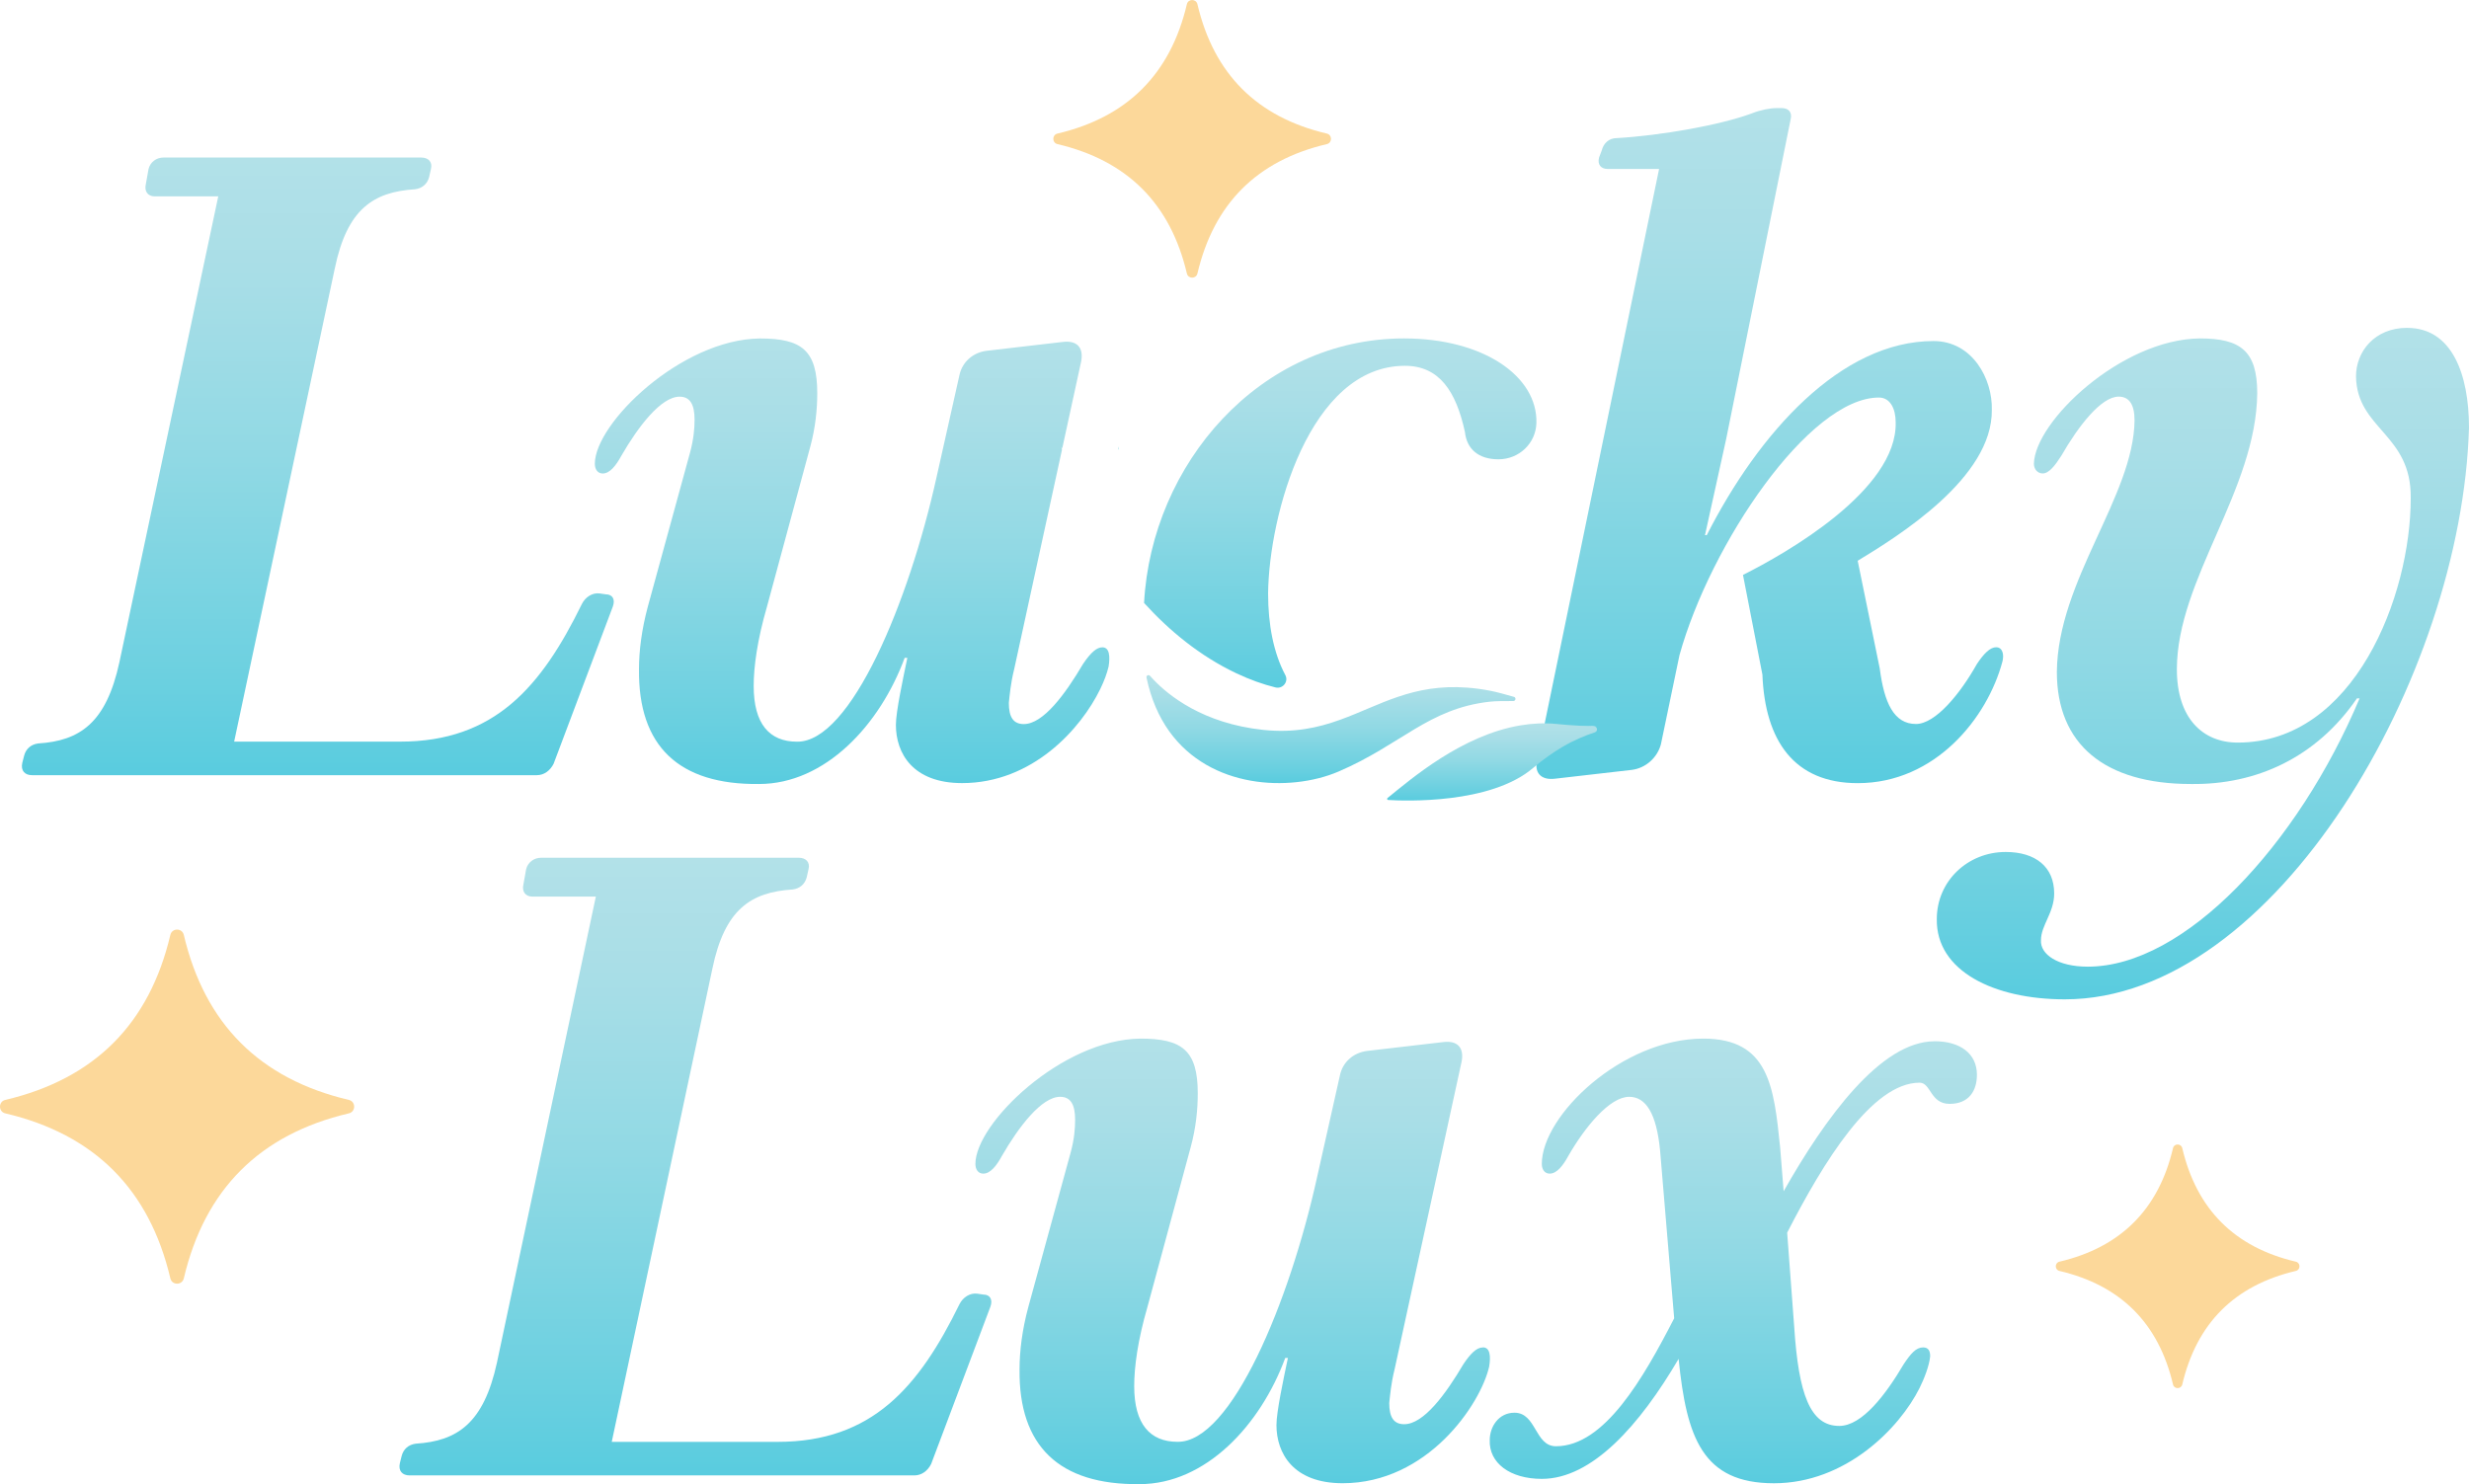
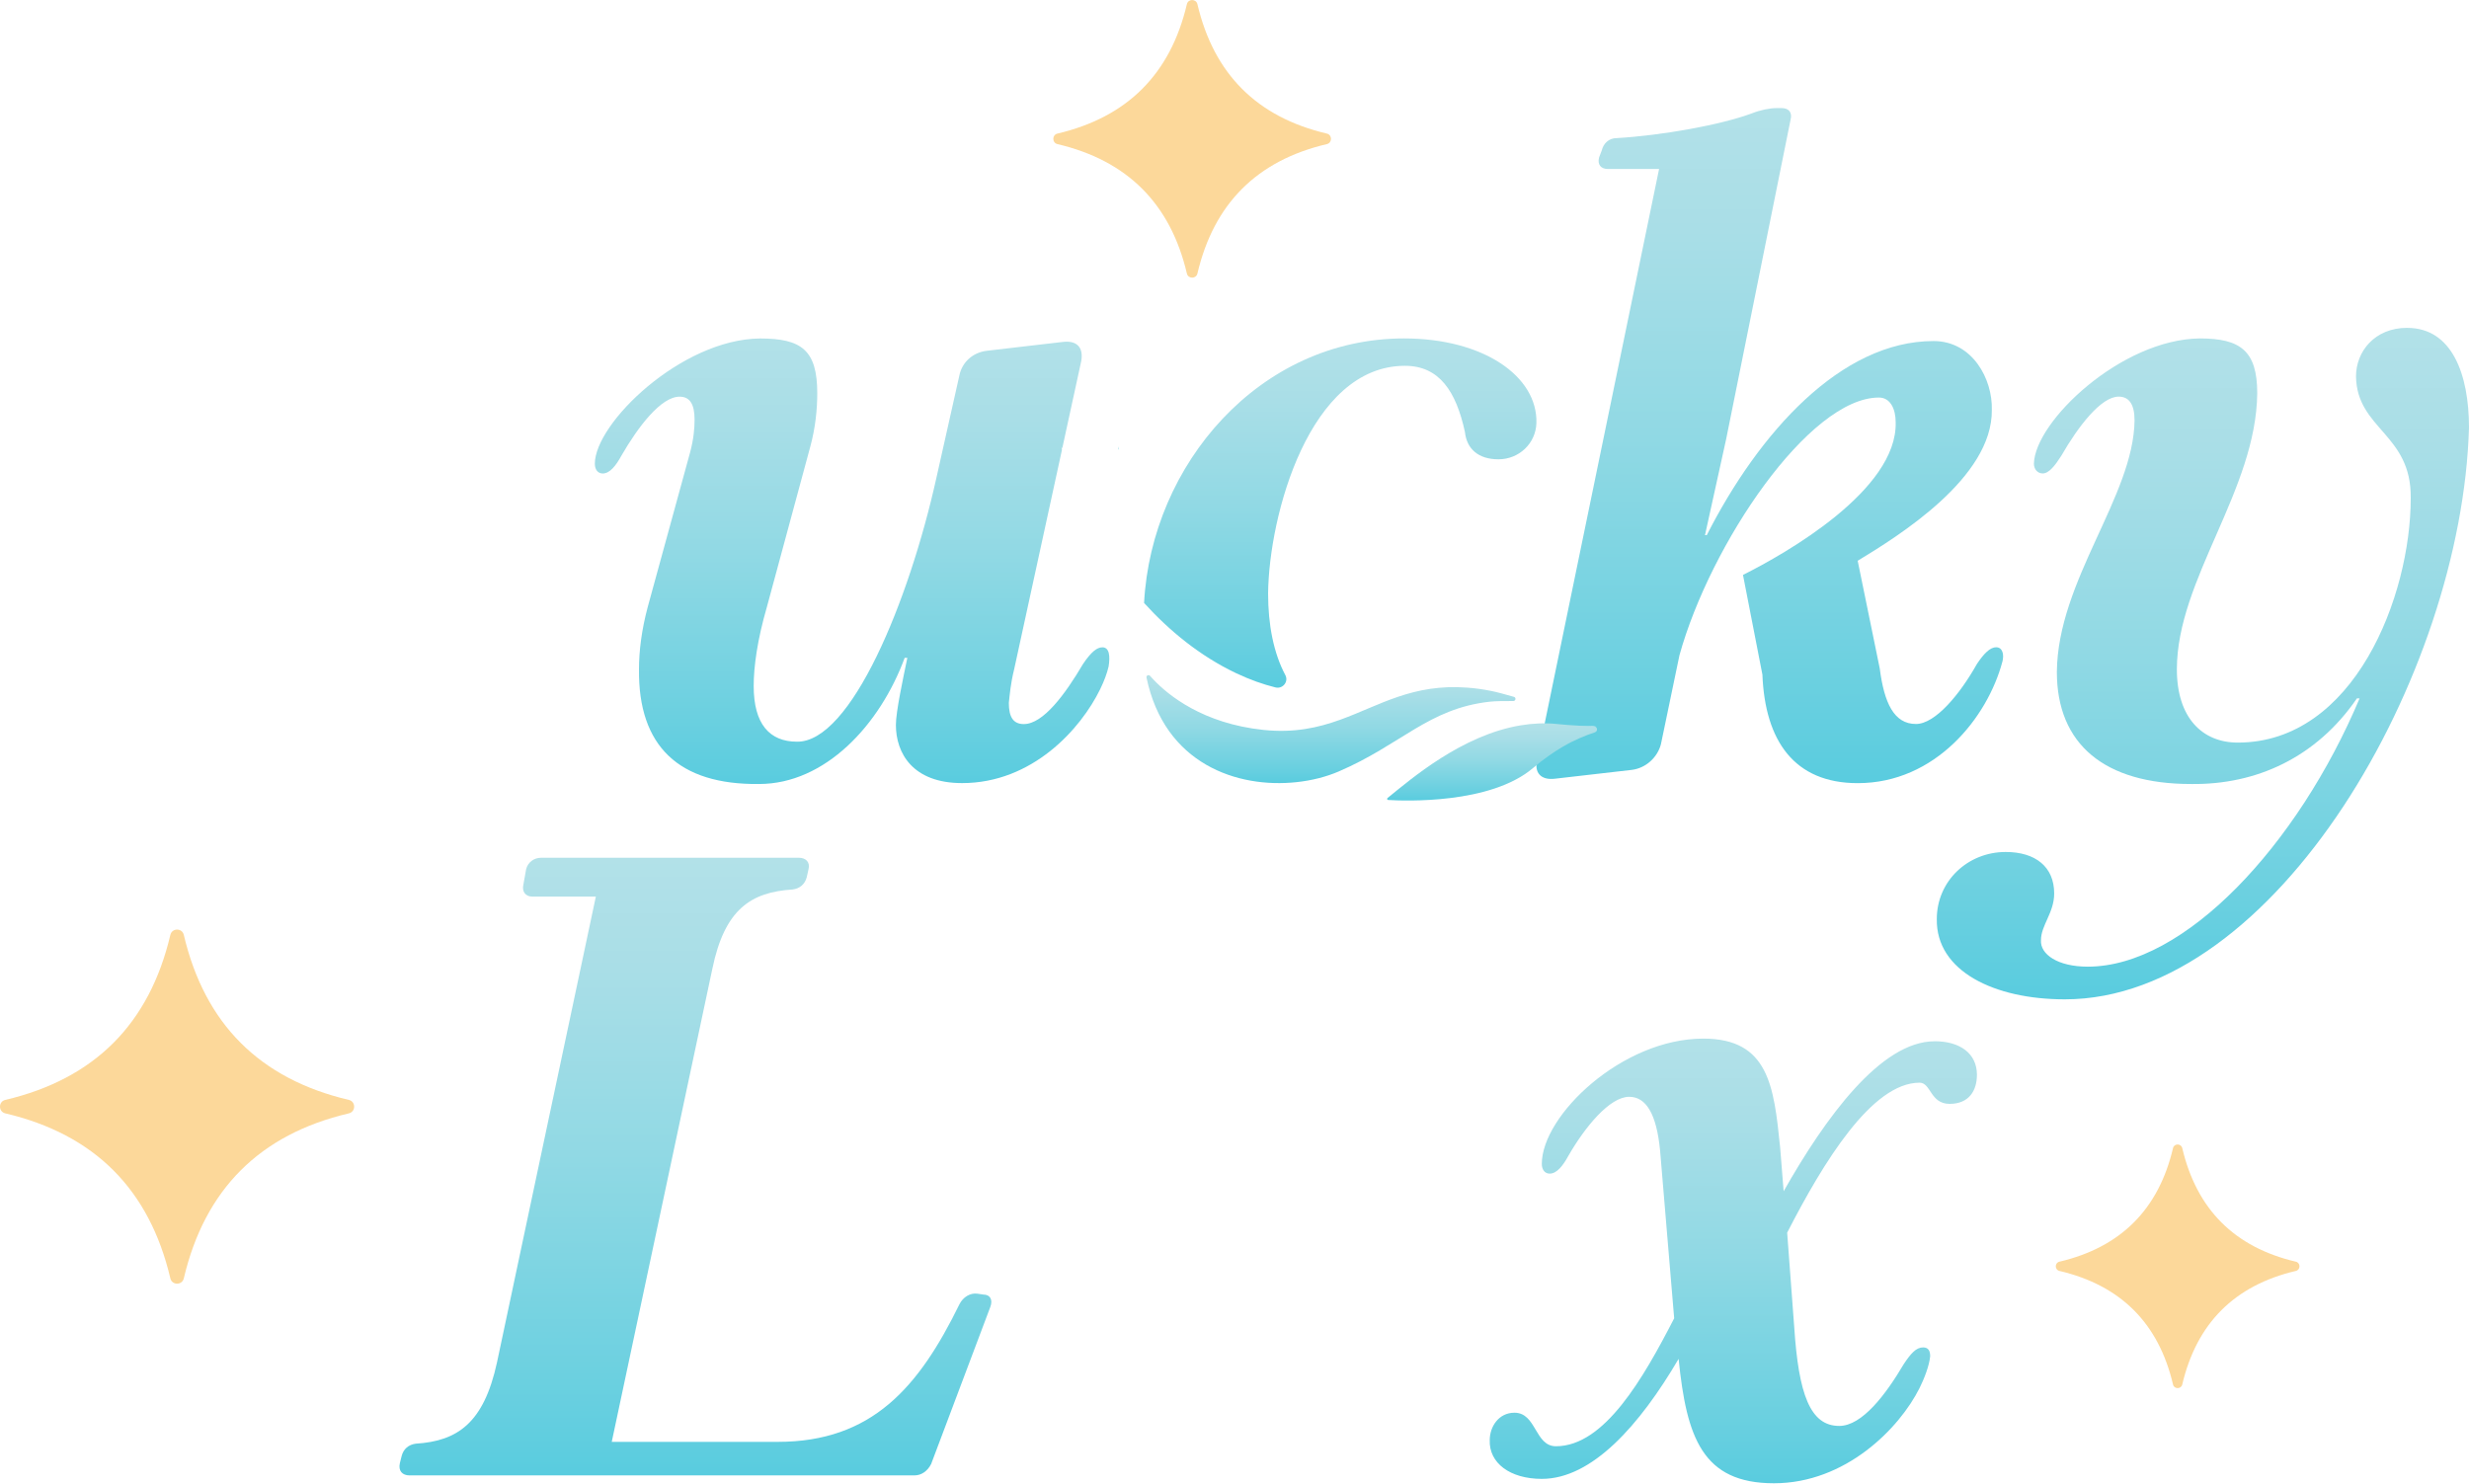
<svg xmlns="http://www.w3.org/2000/svg" xmlns:xlink="http://www.w3.org/1999/xlink" viewBox="0 0 517.42 311.13" data-name="Layer 2" id="Layer_2">
  <defs>
    <style>
      .cls-1 {
        fill: url(#linear-gradient-2);
      }

      .cls-2 {
        fill: url(#linear-gradient-10);
      }

      .cls-3 {
        fill: url(#linear-gradient-4);
      }

      .cls-4 {
        fill: #fcd89a;
      }

      .cls-5 {
        fill: url(#linear-gradient-3);
      }

      .cls-6 {
        fill: url(#linear-gradient-5);
      }

      .cls-7 {
        fill: url(#linear-gradient-8);
      }

      .cls-8 {
        fill: url(#linear-gradient-7);
      }

      .cls-9 {
        fill: url(#linear-gradient-9);
      }

      .cls-10 {
        fill: url(#linear-gradient-11);
      }

      .cls-11 {
        fill: url(#linear-gradient-6);
      }

      .cls-12 {
        fill: url(#linear-gradient);
      }
    </style>
    <linearGradient gradientUnits="userSpaceOnUse" y2="179.8" x2="145.75" y1="309.27" x1="145.75" id="linear-gradient">
      <stop stop-color="#59ccdf" offset="0" />
      <stop stop-color="#6bd0e0" offset=".15" />
      <stop stop-color="#91d9e4" offset=".52" />
      <stop stop-color="#a9dee7" offset=".82" />
      <stop stop-color="#b2e1e8" offset="1" />
    </linearGradient>
    <linearGradient xlink:href="#linear-gradient" y2="217.72" x2="258.29" y1="311.13" x1="258.29" id="linear-gradient-2" />
    <linearGradient xlink:href="#linear-gradient" y2="217.72" x2="363.25" y1="310.93" x1="363.25" id="linear-gradient-3" />
    <linearGradient xlink:href="#linear-gradient" y2="33.02" x2="66.62" y1="162.49" x1="66.62" id="linear-gradient-4" />
    <linearGradient xlink:href="#linear-gradient" y2="93.59" x2="234.41" y1="94.29" x1="234.41" id="linear-gradient-5" />
    <linearGradient xlink:href="#linear-gradient" y2="70.94" x2="178.58" y1="164.35" x1="178.58" id="linear-gradient-6" />
    <linearGradient xlink:href="#linear-gradient" y2="70.94" x2="280.87" y1="144.15" x1="280.87" id="linear-gradient-7" />
    <linearGradient xlink:href="#linear-gradient" y2="22.66" x2="370.89" y1="164.16" x1="370.89" id="linear-gradient-8" />
    <linearGradient xlink:href="#linear-gradient" y2="68.72" x2="461.65" y1="209.47" x1="461.65" id="linear-gradient-9" />
    <linearGradient xlink:href="#linear-gradient" y2="141.51" x2="278.93" y1="164.15" x1="278.93" id="linear-gradient-10" />
    <linearGradient xlink:href="#linear-gradient" y2="151.63" x2="312.69" y1="167.8" x1="312.69" id="linear-gradient-11" />
  </defs>
  <g data-name="Layer 1" id="Layer_1-2">
    <g>
      <g>
        <path d="M206.07,271.36l-1.3-.19c-1.48-.18-2.96.74-3.7,2.22-8.51,17.39-18.31,28.85-38.1,28.85h-34.77l21.08-99.14c2.59-12.58,8.14-16.09,16.83-16.65,1.48-.18,2.59-1.11,2.96-2.59l.37-1.66c.37-1.48-.55-2.4-2.03-2.4h-54.01c-1.48,0-2.77.93-3.14,2.4l-.56,3.15c-.37,1.48.37,2.59,1.85,2.59h13.32l-20.72,97.66c-2.78,12.77-8.32,16.47-17.02,17.02-1.48.19-2.59,1.11-2.96,2.59l-.37,1.48c-.38,1.66.55,2.58,2.03,2.58h105.8c1.48,0,2.77-.92,3.51-2.4l12.4-32.92c.55-1.48,0-2.59-1.48-2.59Z" class="cls-12" />
-         <path d="M310.74,282.45c-1.3,0-2.59,1.3-4.07,3.52-3.7,6.28-8.32,12.57-12.39,12.57-2.22,0-3.14-1.48-3.14-4.44.18-1.66.37-4.07,1.11-7.03l14.06-64.56c.56-2.96-.93-4.44-3.88-4.07l-15.91,1.85c-2.96.37-5.18,2.4-5.73,5.18l-4.81,21.45c-5.73,25.9-17.94,55.49-29.22,55.31-5.74,0-9.07-3.7-9.07-11.65,0-4.07.74-9.61,2.78-16.64l9.06-33.48c1.11-4.07,1.48-7.95,1.48-11.28,0-9.06-3.33-11.47-12.02-11.47-16.46.18-34.58,17.75-34.58,26.27,0,1.11.55,2.03,1.66,2.03,1.48,0,2.78-1.66,3.89-3.7,3.52-6.11,8.32-12.4,12.21-12.4,2.22,0,3.14,1.66,3.14,4.81,0,1.85-.18,4.07-.93,6.84l-8.87,32.37c-1.3,4.81-1.85,9.24-1.85,13.13-.18,16.09,8.32,24.23,25.16,24.04,13.87,0,25.34-12.39,30.52-26.45h.56c-.93,4.44-2.4,11.28-2.4,14.06,0,5.92,3.51,12.2,13.87,12.2,17.76,0,28.86-16.46,30.7-24.41.38-2.22.19-4.07-1.29-4.07Z" class="cls-1" />
        <path d="M405.42,218.27c-11.28,0-22.94,16.09-31.63,31.44l-.74-9.25c-1.3-12.76-2.4-22.75-16.09-22.75-17.02,0-33.85,16.09-33.85,26.27,0,1.11.56,2.03,1.66,2.03,1.48,0,2.78-1.66,3.89-3.7,3.51-6.11,8.69-12.4,12.76-12.4,3.52,0,5.73,3.52,6.48,11.28l2.95,35.15c-6.47,12.57-14.61,26.82-24.78,26.82-4.44,0-4.07-7.03-8.69-7.03-3.33,0-5.18,2.96-5.18,5.73-.19,4.81,4.25,8.14,10.91,8.14,10.55,0,20.53-11.28,28.67-25.16,1.66,16.47,4.99,26.08,19.98,26.08s26.27-11.47,30.52-19.97c.92-1.85,2.03-4.62,2.22-6.66,0-1.11-.37-1.85-1.48-1.85-1.48,0-2.59,1.3-4.07,3.52-3.7,6.28-8.69,12.94-13.51,12.94-6.1,0-8.51-6.66-9.43-20.72l-1.48-19.79c7.59-14.79,17.76-31.44,27.75-31.44,2.4,0,2.22,4.44,6.29,4.44s5.73-2.77,5.73-6.1c0-4.44-3.52-7.03-8.88-7.03Z" class="cls-5" />
      </g>
      <g>
-         <path d="M126.94,124.58l-1.3-.19c-1.48-.18-2.96.74-3.7,2.22-8.51,17.39-18.31,28.85-38.1,28.85h-34.77l21.08-99.14c2.59-12.58,8.14-16.09,16.83-16.65,1.48-.18,2.59-1.11,2.96-2.59l.37-1.66c.37-1.48-.55-2.4-2.03-2.4h-54.01c-1.48,0-2.77.93-3.14,2.4l-.56,3.15c-.37,1.48.37,2.59,1.85,2.59h13.32l-20.72,97.66c-2.77,12.77-8.32,16.47-17.02,17.02-1.48.19-2.58,1.11-2.95,2.59l-.38,1.48c-.37,1.66.56,2.58,2.04,2.58h105.8c1.48,0,2.77-.92,3.51-2.4l12.4-32.92c.55-1.48,0-2.59-1.48-2.59Z" class="cls-3" />
        <path d="M234.33,93.59c0,.08.04.31.11.7l.06-.26c-.09-.24-.14-.39-.16-.44Z" class="cls-6" />
        <path d="M232.32,139.74c-.32,1.36-.9,2.97-1.74,4.69-4.09,8.4-14.24,19.72-28.96,19.72-10.36,0-13.87-6.28-13.87-12.2,0-2.77,1.48-9.62,2.4-14.06h-.56c-5.18,14.06-16.65,26.45-30.52,26.45-16.84.19-25.34-7.95-25.16-24.04,0-3.89.56-8.32,1.85-13.13l8.87-32.37c.74-2.77.93-4.99.93-6.84,0-3.15-.93-4.81-3.14-4.81-3.89,0-8.69,6.29-12.21,12.4-1.11,2.03-2.4,3.7-3.89,3.7-1.11,0-1.66-.93-1.66-2.03,0-8.51,18.13-26.09,34.59-26.27,8.69,0,12.02,2.4,12.02,11.47,0,3.33-.37,7.22-1.48,11.28l-9.06,33.48c-2.04,7.03-2.78,12.57-2.78,16.64,0,7.95,3.33,11.65,9.06,11.65,11.28.19,23.49-29.41,29.23-55.31l4.81-21.45c.56-2.77,2.78-4.81,5.74-5.18l15.9-1.85c2.96-.37,4.44,1.11,3.89,4.07l-3.98,18.29c-.09-.24-.14-.39-.16-.44,0,.08.04.31.11.7h0s-10.02,46.01-10.02,46.01c-.74,2.96-.93,5.36-1.11,7.03,0,2.96.92,4.44,3.14,4.44,4.07,0,8.69-6.29,12.39-12.57.81-1.21,1.56-2.14,2.28-2.74.61-.51,1.2-.78,1.79-.78,1.48,0,1.66,1.85,1.3,4.07Z" class="cls-11" />
        <path d="M294.24,70.94c-30.28,0-52.93,26.39-54.48,55.45,5.26,5.79,11.67,11.11,19.31,14.73,2.91,1.38,5.65,2.34,8.24,2.98,1.52.37,2.79-1.22,2.05-2.59-2.46-4.63-3.61-10.55-3.61-17.11.18-16.46,8.69-47.72,28.67-47.72,7.22,0,10.73,5.36,12.58,13.87.37,3.51,2.77,5.73,7.03,5.73,4.29,0,7.83-3.32,7.95-7.61.27-9.78-11.08-17.73-27.74-17.73Z" class="cls-8" />
        <path d="M418.36,135.67c-1.3,0-2.59,1.3-4.07,3.52-3.52,6.28-8.7,12.57-12.77,12.57-4.62,0-6.66-4.44-7.59-11.65l-4.62-22.56c8.51-5.18,28.29-17.39,28.11-31.63.18-6.48-4.07-14.43-12.21-14.43-19.42,0-36.62,19.23-47.53,40.69h-.37l4.44-20.16,13.5-66.96c.38-1.48-.37-2.4-1.85-2.4h-1.11c-1.3,0-3.33.37-5.18,1.11-6.47,2.41-18.87,4.63-28.3,5.18-1.66,0-2.77,1.11-3.14,2.59l-.56,1.48c-.37,1.48.37,2.4,1.85,2.4h10.73l-24.04,116.54c5.81.47,9.59.34,10.91.26-1.49.14-6.03.86-11.85,4.3l-.54,2.64c-.74,2.78.74,4.44,3.7,4.07l16.1-1.85c2.95-.37,5.36-2.59,6.1-5.36l3.89-18.68c6.47-23.31,27.19-54.01,41.8-54.01,2.4,0,3.51,2.4,3.51,5.18.38,14.24-23.12,27.56-32,32l4.07,20.9c.55,13.87,6.66,22.75,19.98,22.75,16.27,0,27.19-13.69,30.33-25.52.37-1.48,0-2.96-1.3-2.96Z" class="cls-7" />
        <path d="M504.47,68.72c-6.84,0-10.73,4.99-10.73,10.18.18,11.1,11.65,12.02,11.47,25.52,0,20.53-11.83,51.24-36.25,51.24-7.4,0-12.76-5.18-12.76-15.35,0-18.87,16.65-37.55,16.84-57.9,0-8.87-3.52-11.47-12.02-11.47-16.47.18-34.59,17.39-34.78,26.27,0,1.11.74,2.03,1.85,2.03,1.3,0,2.59-1.66,3.89-3.7,3.51-6.11,8.32-12.4,12.02-12.4,2.22,0,3.33,1.66,3.33,4.99-.19,15.91-16.1,33.48-16.28,52.72,0,15.16,9.99,23.49,28.11,23.49,13.69.19,26.27-5.55,34.77-17.94h.56c-12.95,30.7-36.62,56.23-56.97,56.23-6.29,0-9.99-2.59-9.8-5.55,0-3.14,2.77-5.73,2.77-9.8,0-5.55-3.89-8.69-10.17-8.69-7.95,0-14.43,6.1-14.43,14.06-.18,10.91,12.02,16.83,26.82,16.83,44.2,0,83.23-67.88,84.71-119.85,0-11.1-3.52-20.9-12.95-20.9Z" class="cls-9" />
        <g>
          <path d="M317.27,146.07c.5.14.39.88-.13.88-1.76-.01-3.79,0-4.96.14-12.83,1.43-18.6,9.05-31.67,14.64-2.57,1.1-5.58,1.88-8.79,2.22-12.38,1.34-27.66-3.76-31.45-21.92-.09-.42.44-.69.73-.37.21.25.46.52.74.81,3.09,3.25,10.35,9.2,23.01,10.53,6.47.68,11.5-.46,16.12-2.13,8.21-2.96,15.15-7.6,26.62-6.73,1.55.11,3.17.33,4.9.67,1.17.22,3.17.77,4.88,1.26Z" class="cls-2" />
          <path d="M334.04,152.24c.73.02.89,1.04.19,1.27-2,.66-4.37,1.63-6.71,3.01-1.97,1.15-4.07,2.62-6.26,4.48-8.93,7.59-26.89,6.9-30.35,6.69-.21-.01-.29-.28-.13-.41,4.97-4.03,15.57-13.19,27.91-15.24,2.47-.41,5.01-.54,7.59-.28.76.08,1.48.14,2.18.2,2,.16,3.92.24,5.58.28Z" class="cls-10" />
        </g>
      </g>
    </g>
    <path d="M73.11,233.38c-18.67,4.39-30.2,15.92-34.59,34.59-.35,1.48-2.47,1.48-2.82,0-4.39-18.67-15.92-30.2-34.59-34.59-1.48-.35-1.48-2.47,0-2.82,18.67-4.39,30.2-15.92,34.59-34.59.35-1.48,2.47-1.48,2.82,0,4.39,18.67,15.92,30.2,34.59,34.59,1.48.35,1.48,2.47,0,2.82Z" class="cls-4" />
    <path d="M278.06,30.21c-14.64,3.44-23.68,12.49-27.12,27.12-.27,1.16-1.94,1.16-2.21,0-3.44-14.64-12.49-23.68-27.12-27.12-1.16-.27-1.16-1.94,0-2.21,14.64-3.44,23.68-12.49,27.12-27.12.27-1.16,1.94-1.16,2.21,0,3.44,14.64,12.49,23.68,27.12,27.12,1.16.27,1.16,1.94,0,2.21Z" class="cls-4" />
    <path d="M481.13,266.41c-12.84,3.02-20.78,10.96-23.8,23.8-.24,1.02-1.7,1.02-1.94,0-3.02-12.84-10.96-20.78-23.8-23.8-1.02-.24-1.02-1.7,0-1.94,12.84-3.02,20.78-10.96,23.8-23.8.24-1.02,1.7-1.02,1.94,0,3.02,12.84,10.96,20.78,23.8,23.8,1.02.24,1.02,1.7,0,1.94Z" class="cls-4" />
  </g>
</svg>